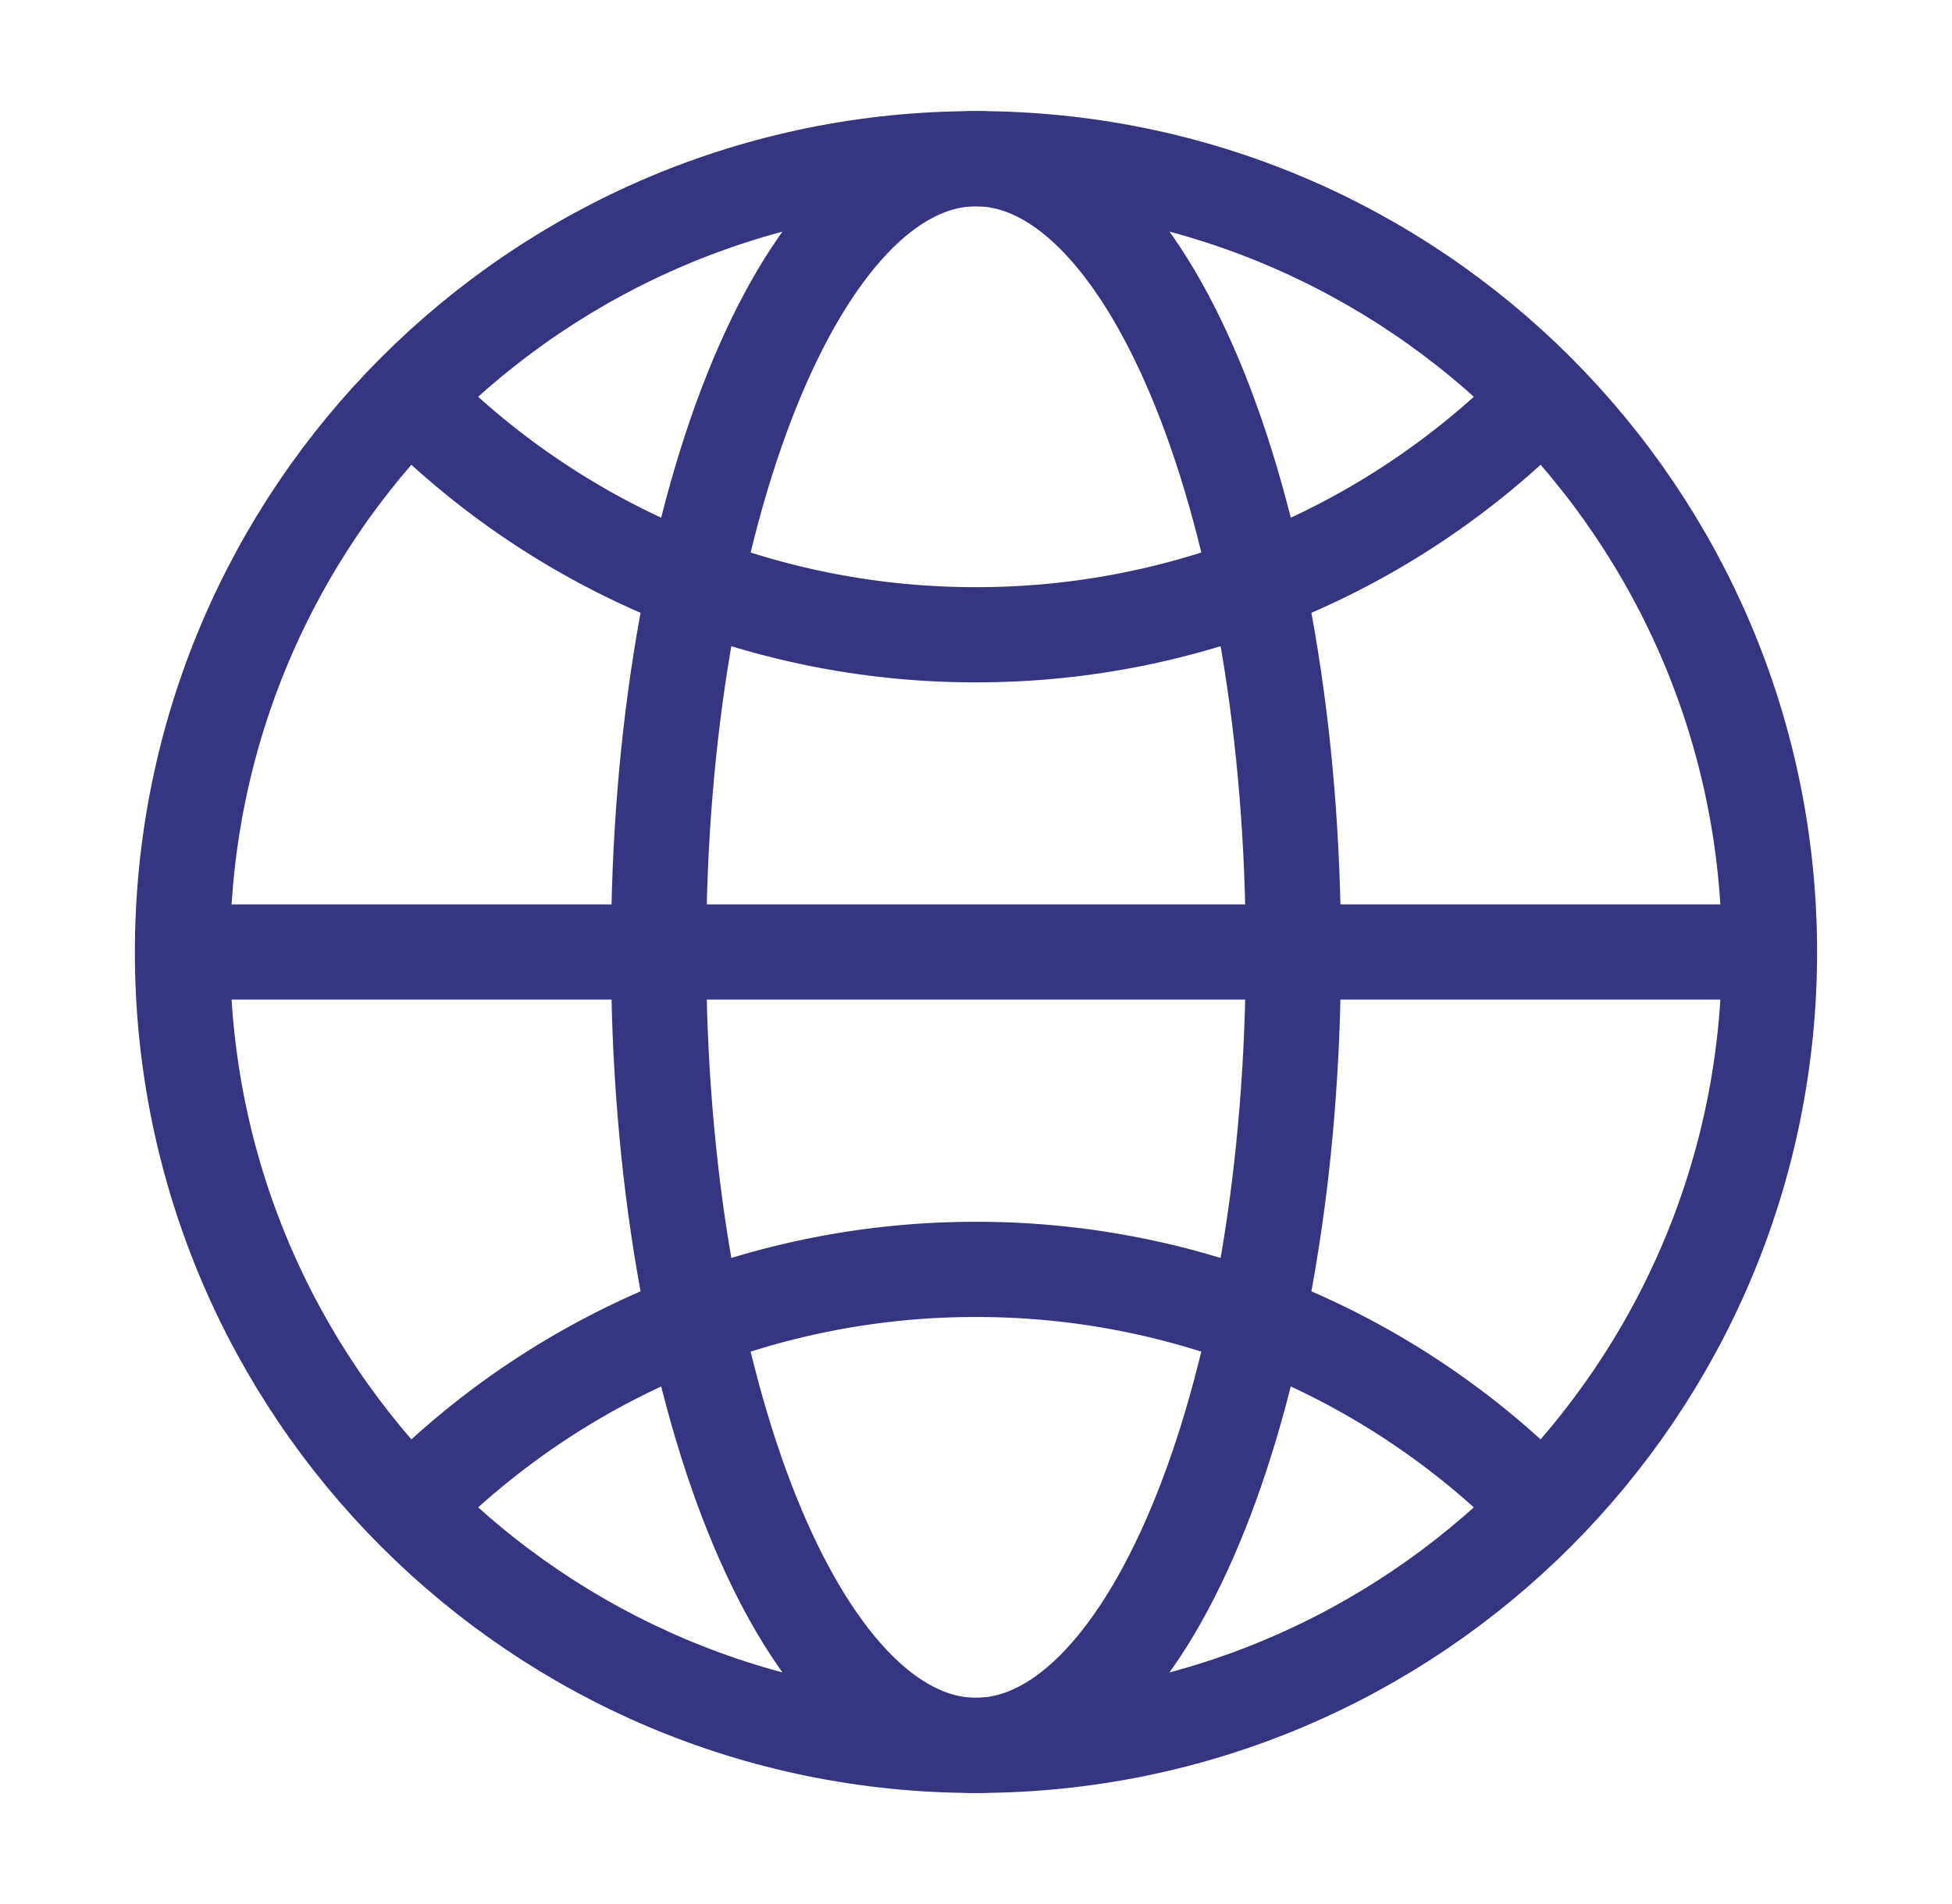
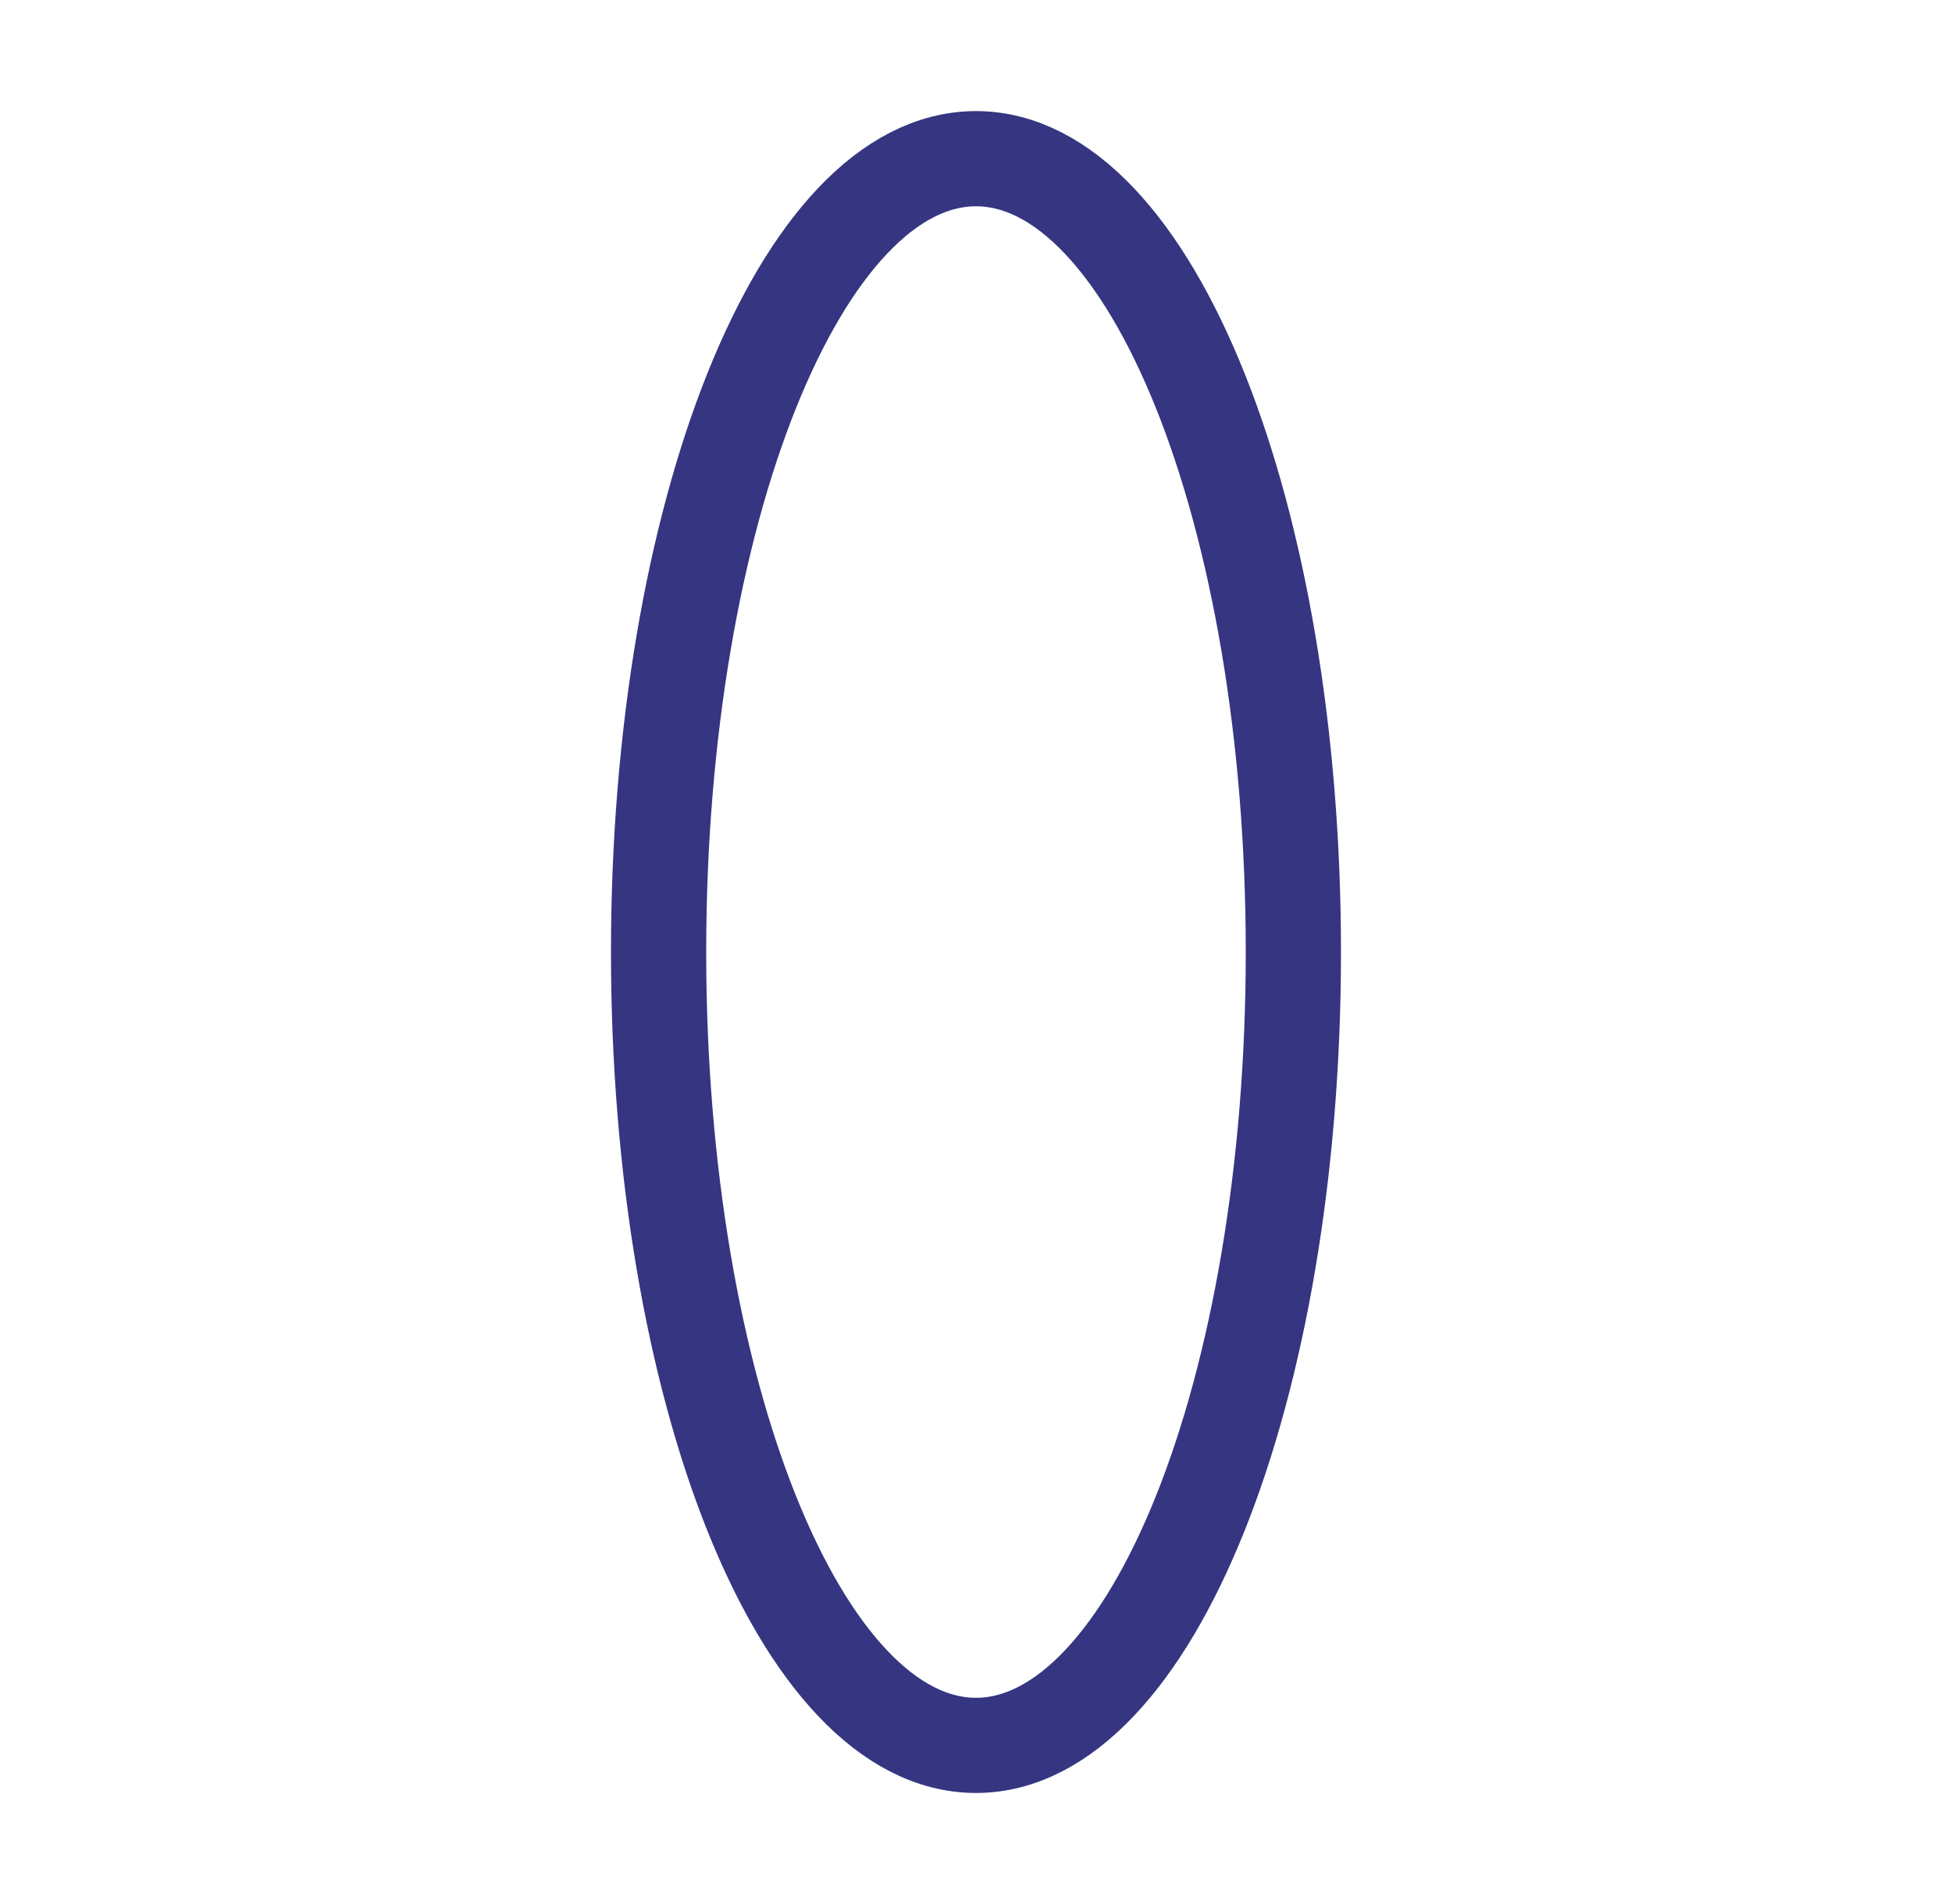
<svg xmlns="http://www.w3.org/2000/svg" width="41" height="40" viewBox="0 0 41 40" fill="none">
-   <path d="M20.5 36.667c9.205 0 16.666-7.461 16.666-16.666S29.705 3.334 20.5 3.334 3.833 10.796 3.833 20.001c0 9.205 7.462 16.666 16.667 16.666zM3.833 20h33.333" stroke="#363581" stroke-width="2" stroke-linecap="round" stroke-linejoin="round" />
  <path d="M20.5 36.667c3.681 0 6.666-7.461 6.666-16.666S24.181 3.334 20.5 3.334c-3.682 0-6.667 7.462-6.667 16.667 0 9.205 2.985 16.666 6.667 16.666z" stroke="#363581" stroke-width="2" stroke-linecap="round" stroke-linejoin="round" />
-   <path d="M8.715 8.453A16.614 16.614 0 0020.5 13.335a16.616 16.616 0 0011.785-4.882m0 23.097A16.612 16.612 0 0020.5 26.668 16.614 16.614 0 008.715 31.55" stroke="#363581" stroke-width="2" stroke-linecap="round" stroke-linejoin="round" />
</svg>